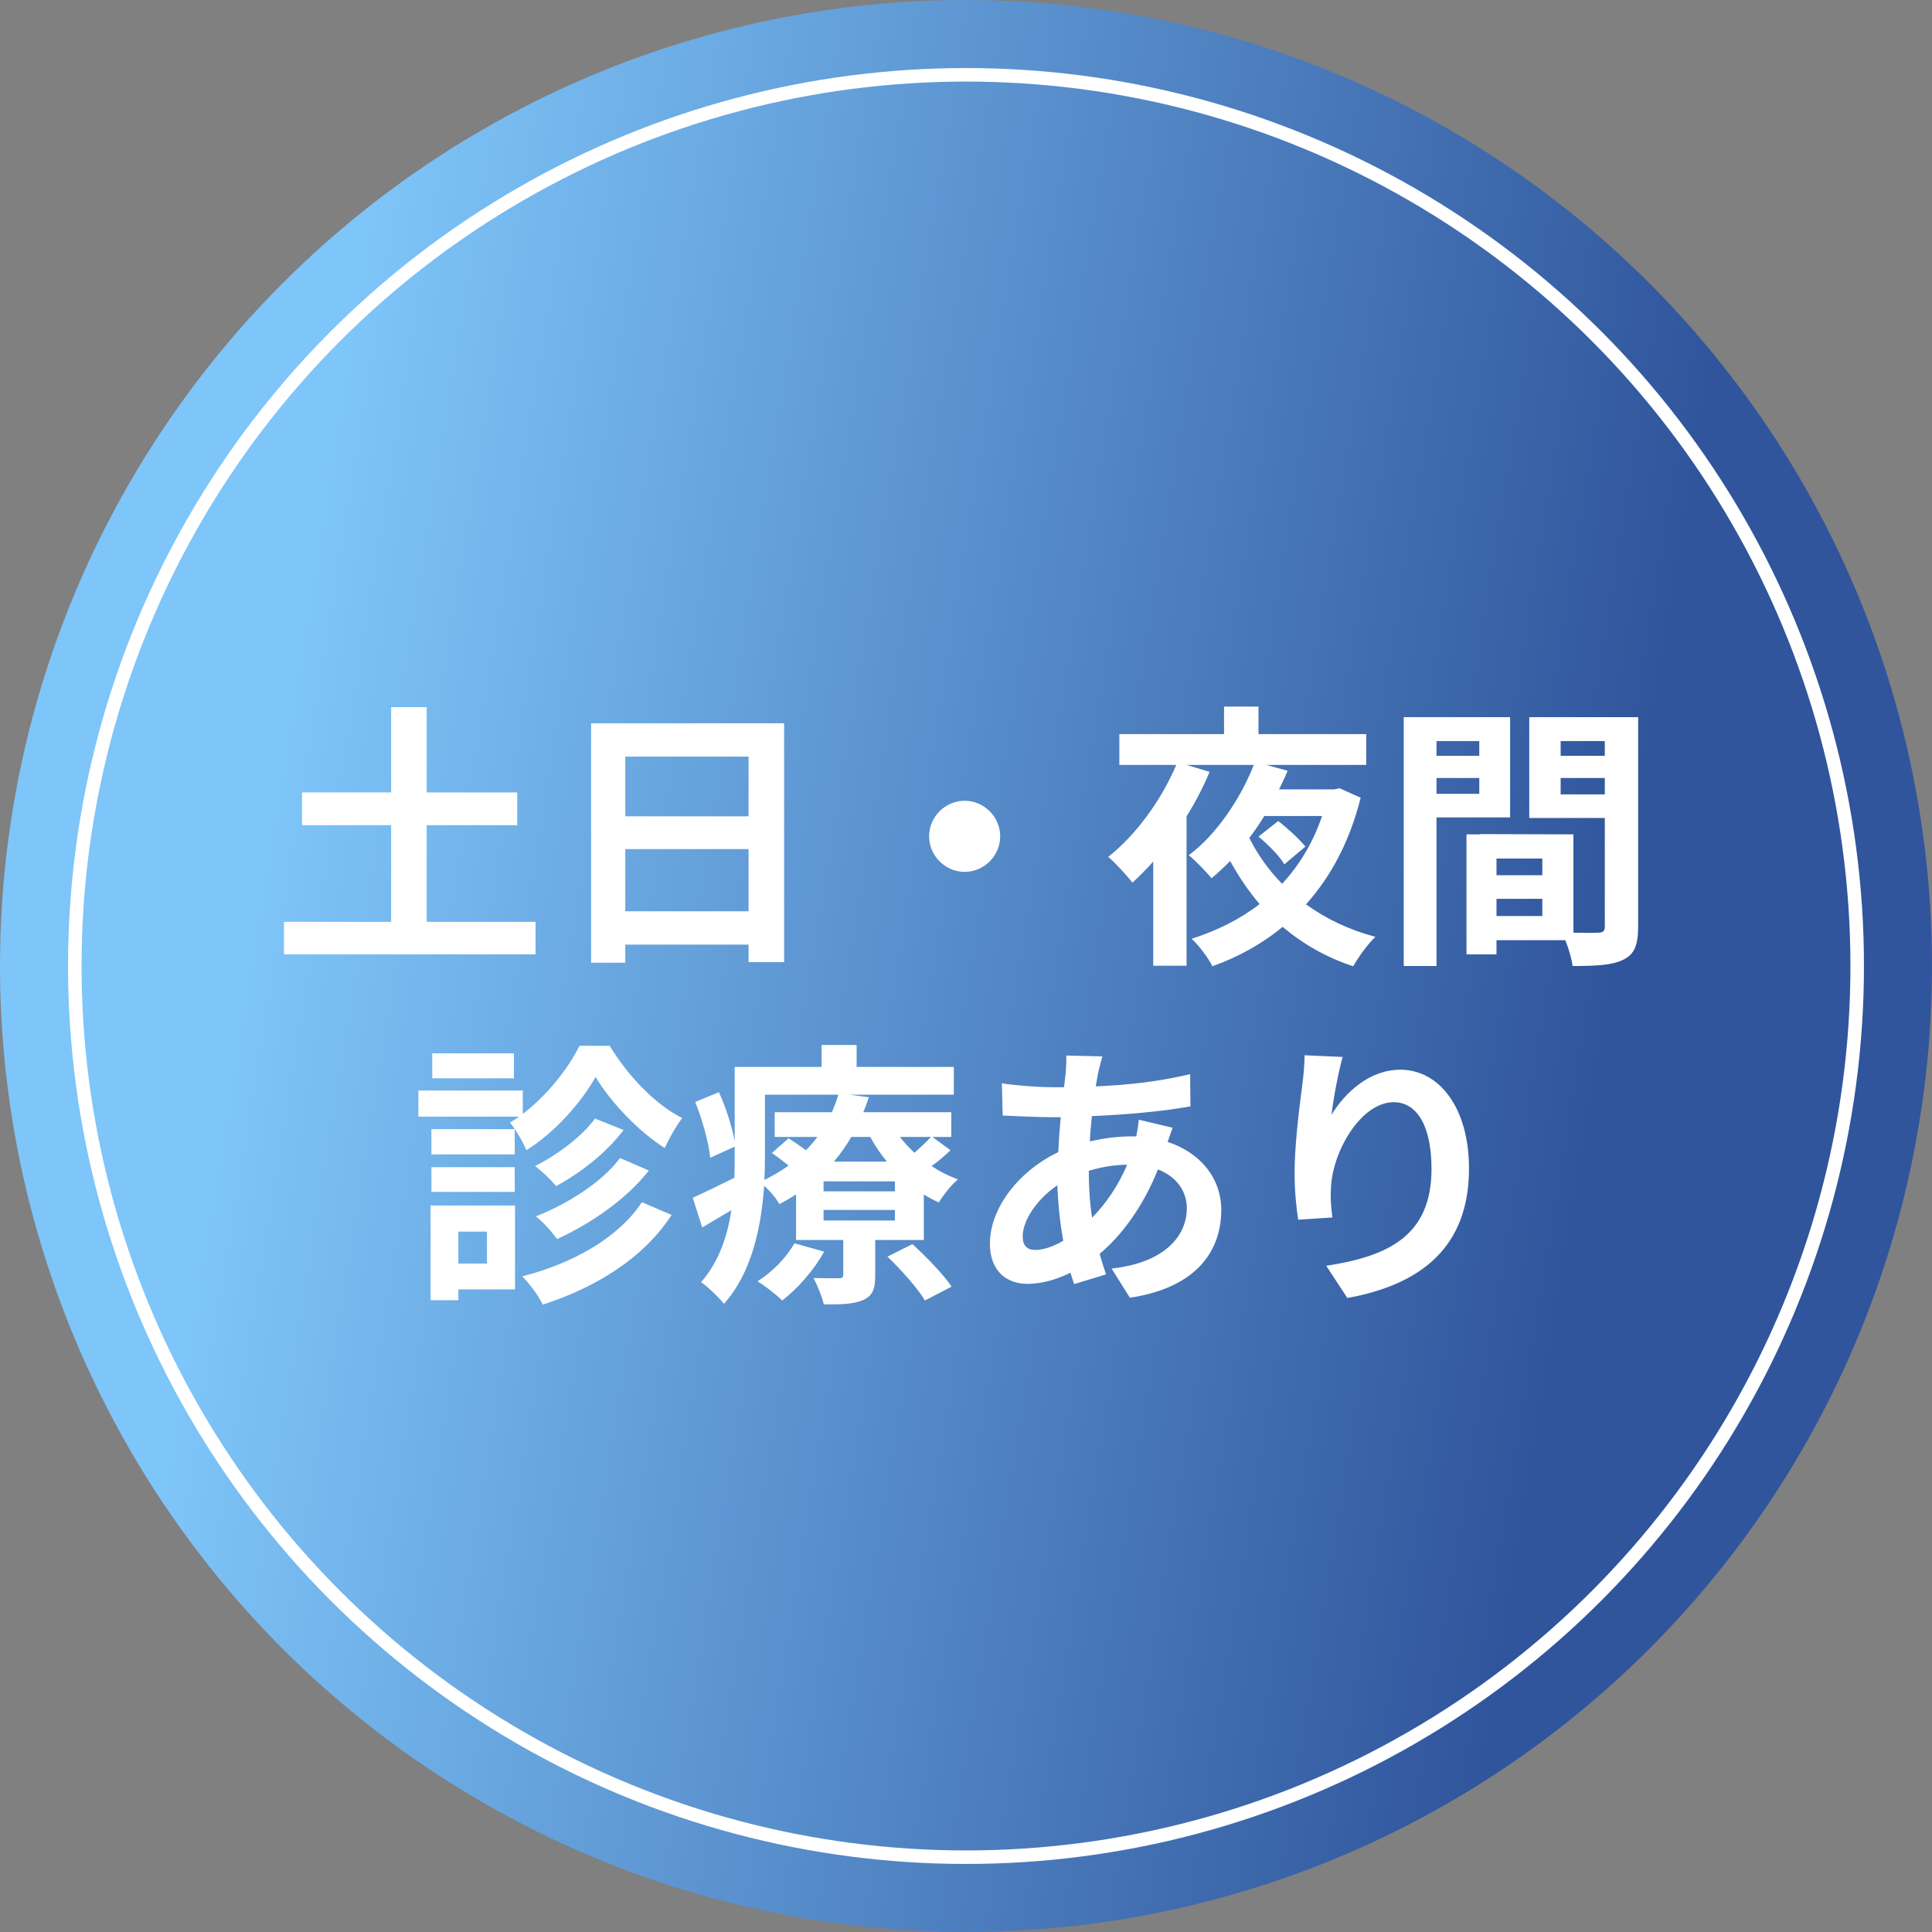
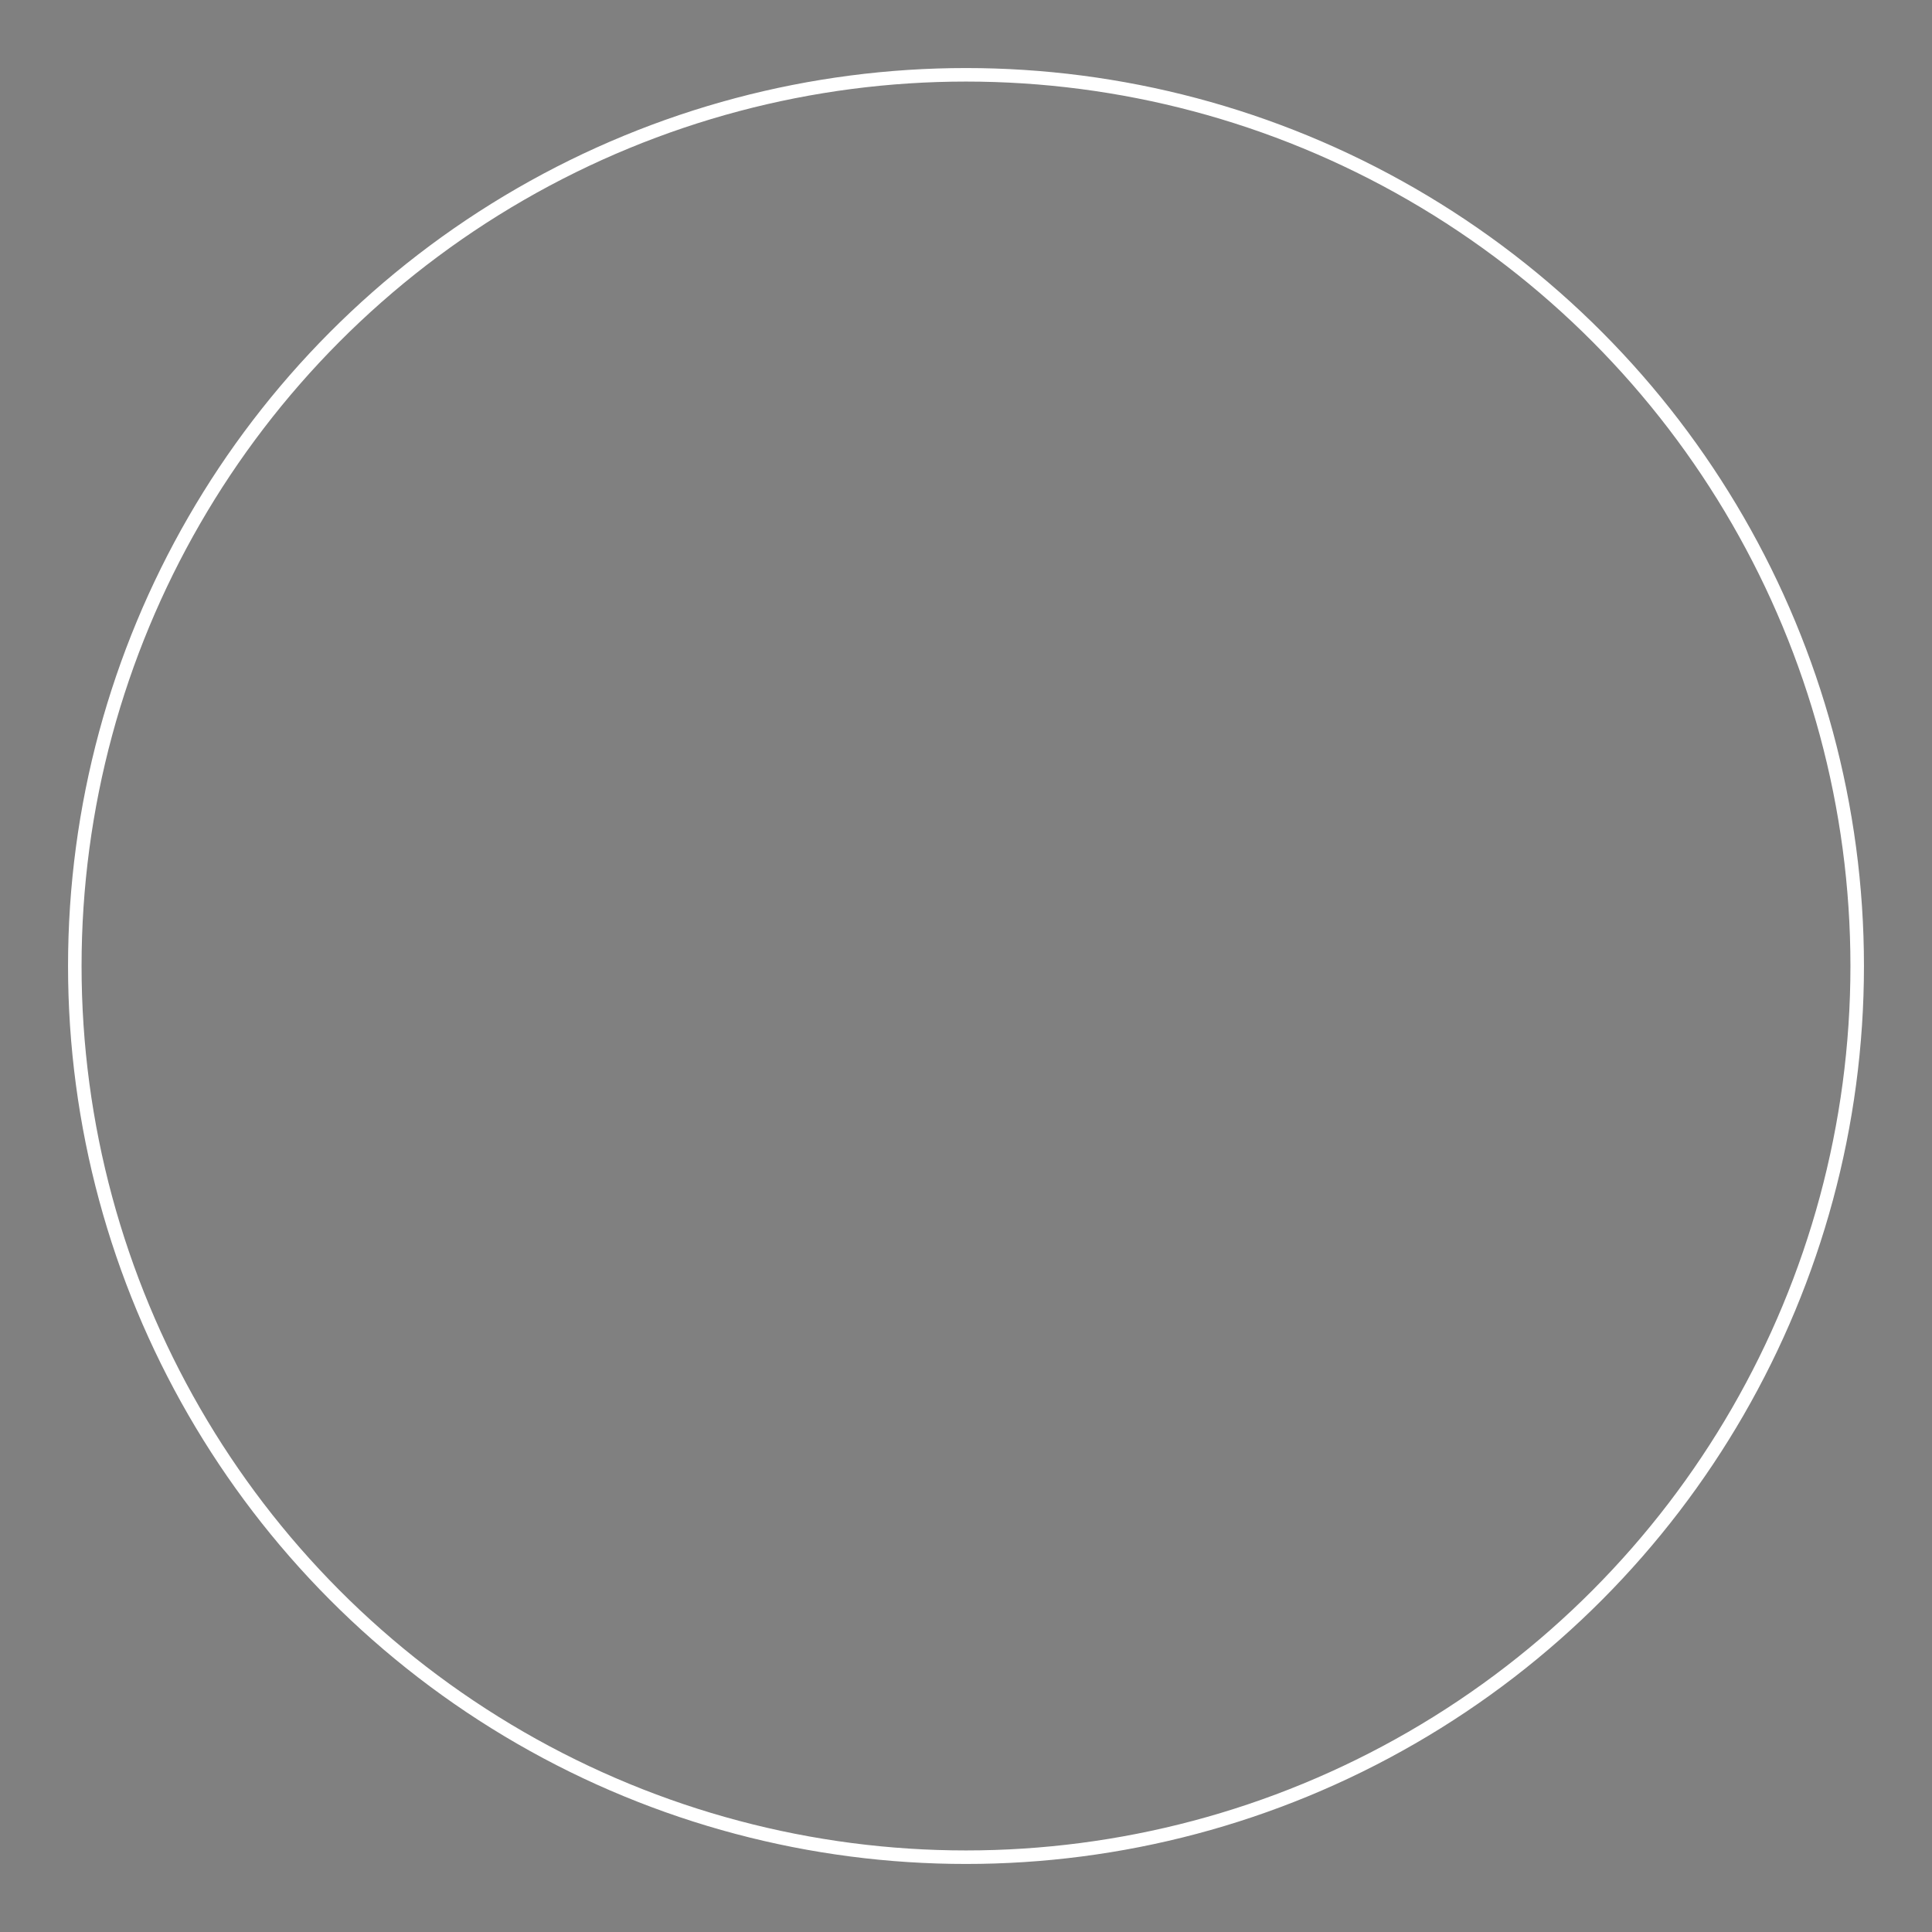
<svg xmlns="http://www.w3.org/2000/svg" width="100%" height="100%" viewBox="0 0 160 160" version="1.1" xml:space="preserve" style="fill-rule:evenodd;clip-rule:evenodd;">
  <rect x="0" y="0" width="160" height="160" fill="#808080" stroke="none" />
  <g transform="matrix(1,0,0,1,-0.831,0)">
-     <circle cx="80.831" cy="80" r="80" style="fill:url(#_Linear1);" />
-   </g>
+     </g>
  <g transform="matrix(1,0,0,1,-0.831,0)">
-     <path d="M36.168,76.344L36.168,68.34L43.666,68.34L43.666,65.626L36.168,65.626L36.168,58.565L33.224,58.565L33.224,65.626L25.841,65.626L25.841,68.34L33.224,68.34L33.224,76.344L24.346,76.344L24.346,79.035L45.184,79.035L45.184,76.344L36.168,76.344ZM52.613,75.47L52.613,70.318L62.825,70.318L62.825,75.47L52.613,75.47ZM62.825,62.659L62.825,67.604L52.613,67.604L52.613,62.659L62.825,62.659ZM49.784,59.899L49.784,79.725L52.613,79.725L52.613,78.23L62.825,78.23L62.825,79.679L65.769,79.679L65.769,59.899L49.784,59.899ZM80.719,66.316C79.109,66.316 77.775,67.65 77.775,69.26C77.775,70.87 79.109,72.204 80.719,72.204C82.329,72.204 83.663,70.87 83.663,69.26C83.663,67.65 82.329,66.316 80.719,66.316ZM108.94,70.111C108.457,69.513 107.468,68.593 106.686,67.995L105.053,69.283C105.858,69.95 106.824,70.916 107.192,71.583L108.94,70.111ZM110.32,67.581C109.561,69.812 108.434,71.652 107.008,73.193C105.904,72.066 104.984,70.778 104.294,69.398C104.731,68.823 105.145,68.202 105.536,67.581L110.32,67.581ZM111.769,65.281L111.332,65.373L106.755,65.373C107.008,64.867 107.261,64.338 107.468,63.832L105.697,63.349L113.977,63.349L113.977,60.796L105.053,60.796L105.053,58.519L102.201,58.519L102.201,60.796L93.53,60.796L93.53,63.349L98.245,63.349C96.98,66.316 94.864,69.191 92.61,70.962C93.208,71.468 94.197,72.549 94.611,73.101C95.186,72.572 95.761,71.997 96.336,71.353L96.336,79.978L99.096,79.978L99.096,67.604C99.832,66.431 100.476,65.189 101.005,63.924L99.096,63.349L104.662,63.349C103.65,65.948 101.672,69.053 99.28,70.824C99.855,71.284 100.706,72.181 101.166,72.733C101.695,72.296 102.201,71.813 102.707,71.307C103.42,72.595 104.225,73.791 105.145,74.872C103.512,76.137 101.603,77.08 99.51,77.747C100.062,78.207 100.913,79.357 101.235,80.024C103.351,79.265 105.329,78.184 107.054,76.758C108.71,78.161 110.665,79.288 112.896,80.024C113.31,79.288 114.115,78.161 114.736,77.586C112.574,77.011 110.642,76.091 108.986,74.895C111.033,72.618 112.597,69.72 113.517,66.063L111.769,65.281ZM123.338,61.371L123.338,62.59L119.796,62.59L119.796,61.371L123.338,61.371ZM119.796,65.741L119.796,64.43L123.338,64.43L123.338,65.741L119.796,65.741ZM125.891,67.696L125.891,59.393L117.082,59.393L117.082,80.001L119.796,80.001L119.796,67.696L125.891,67.696ZM130.077,65.787L130.077,64.43L133.734,64.43L133.734,65.787L130.077,65.787ZM133.734,61.371L133.734,62.59L130.077,62.59L130.077,61.371L133.734,61.371ZM124.764,75.861L124.764,74.435L128.559,74.435L128.559,75.861L124.764,75.861ZM128.559,72.48L124.764,72.48L124.764,71.1L128.559,71.1L128.559,72.48ZM136.494,59.393L127.478,59.393L127.478,67.742L133.734,67.742L133.734,76.735C133.734,77.103 133.596,77.241 133.182,77.241C132.883,77.264 132.032,77.264 131.135,77.241L131.135,69.099L123.407,69.076L123.407,69.099L122.28,69.099L122.28,79.035L124.764,79.035L124.764,77.862L130.468,77.862C130.744,78.575 130.997,79.426 131.066,80.001C133.044,80.001 134.378,79.932 135.275,79.472C136.195,79.035 136.494,78.23 136.494,76.758L136.494,59.393ZM43.39,87.232L36.628,87.232L36.628,89.302L43.39,89.302L43.39,87.232ZM48.818,86.611C47.898,88.497 46.104,90.751 44.126,92.246L44.126,90.314L35.478,90.314L35.478,92.476L43.804,92.476C43.574,92.66 43.321,92.821 43.068,92.959C43.528,93.534 44.149,94.569 44.425,95.259C46.817,93.764 49.002,91.257 50.152,89.187C51.394,91.257 53.694,93.695 55.879,95.075C56.247,94.27 56.822,93.258 57.328,92.591C55.074,91.464 52.797,89.049 51.325,86.611L48.818,86.611ZM52.176,95.903C50.704,97.904 47.806,99.721 45.207,100.733C45.851,101.239 46.564,102.044 46.955,102.619C49.807,101.308 52.682,99.33 54.568,96.938L52.176,95.903ZM50.106,92.637C49.025,94.132 46.932,95.673 45.138,96.57C45.736,97.007 46.472,97.72 46.886,98.226C48.933,97.122 51.049,95.466 52.475,93.58L50.106,92.637ZM43.459,93.511L36.559,93.511L36.559,95.604L43.459,95.604L43.459,93.511ZM36.559,98.709L43.459,98.709L43.459,96.662L36.559,96.662L36.559,98.709ZM41.159,101.998L41.159,104.643L38.79,104.643L38.79,101.998L41.159,101.998ZM43.482,99.836L36.49,99.836L36.49,107.679L38.79,107.679L38.79,106.782L43.482,106.782L43.482,99.836ZM53.993,99.56C52.015,102.55 48.22,104.643 44.08,105.701C44.747,106.368 45.437,107.334 45.782,108.047C50.221,106.598 54.108,104.206 56.454,100.618L53.993,99.56ZM66.62,102.964C65.953,104.16 64.803,105.333 63.561,106.115C64.159,106.46 65.148,107.242 65.608,107.702C66.873,106.736 68.253,105.172 69.081,103.654L66.62,102.964ZM74.325,104.068C75.452,105.149 76.855,106.713 77.43,107.702L79.638,106.552C78.971,105.54 77.522,104.068 76.395,103.033L74.325,104.068ZM74.946,98.663L69.035,98.663L69.035,97.835L74.946,97.835L74.946,98.663ZM74.946,101.078L69.035,101.078L69.035,100.204L74.946,100.204L74.946,101.078ZM64.182,90.659L70.254,90.659C70.116,91.142 69.932,91.625 69.725,92.108L64.987,92.108L64.987,94.155L68.529,94.155C68.253,94.523 67.931,94.891 67.586,95.259C67.103,94.914 66.574,94.546 66.137,94.27L64.757,95.489C65.194,95.788 65.677,96.156 66.137,96.524C65.539,96.961 64.872,97.352 64.136,97.72C64.159,97.03 64.182,96.363 64.182,95.742L64.182,90.659ZM72.899,94.155C73.29,94.868 73.75,95.558 74.279,96.202L69.886,96.202C70.438,95.558 70.921,94.868 71.335,94.155L72.899,94.155ZM77.936,94.155C77.591,94.523 77.062,95.029 76.556,95.466C76.119,95.052 75.705,94.615 75.36,94.155L77.936,94.155ZM78.051,94.155L79.615,94.155L79.615,92.108L72.324,92.108C72.508,91.694 72.646,91.28 72.784,90.866L71.174,90.659L79.822,90.659L79.822,88.359L71.772,88.359L71.772,86.542L68.874,86.542L68.874,88.359L61.675,88.359L61.675,94.523C61.468,93.35 60.962,91.74 60.364,90.452L58.409,91.257C59.007,92.752 59.536,94.684 59.651,95.88L61.675,94.96L61.675,95.742C61.675,96.317 61.675,96.915 61.652,97.536C60.341,98.18 59.099,98.801 58.202,99.192L58.984,101.653C59.766,101.193 60.571,100.71 61.399,100.227C61.077,102.366 60.364,104.505 58.892,106.184C59.375,106.506 60.41,107.472 60.778,107.978C63.101,105.425 63.883,101.561 64.113,98.203C64.596,98.617 65.125,99.261 65.378,99.721C65.861,99.468 66.321,99.192 66.758,98.916L66.758,102.688L70.668,102.688L70.668,105.54C70.668,105.77 70.576,105.862 70.323,105.862C70.024,105.862 69.058,105.862 68.207,105.839C68.506,106.437 68.897,107.334 69.058,108.024C70.415,108.024 71.473,108.024 72.278,107.679C73.106,107.311 73.313,106.759 73.313,105.632L73.313,102.688L77.338,102.688L77.338,98.916C77.729,99.169 78.166,99.399 78.58,99.583C78.925,99.008 79.615,98.111 80.167,97.674C79.408,97.398 78.672,97.03 77.982,96.57C78.511,96.179 79.063,95.742 79.546,95.259L78.051,94.155ZM92.127,87.485L89.137,87.416C89.16,87.807 89.114,88.359 89.091,88.796C89.045,89.187 88.999,89.601 88.953,90.038L88.033,90.038C86.63,90.038 84.606,89.854 83.801,89.716L83.87,92.384C84.951,92.43 86.745,92.522 87.941,92.522L88.677,92.522C88.585,93.465 88.516,94.431 88.47,95.42C85.25,96.938 82.812,100.02 82.812,102.987C82.812,105.31 84.238,106.322 85.917,106.322C87.136,106.322 88.355,105.954 89.482,105.402C89.574,105.724 89.689,106.046 89.781,106.345L92.426,105.54C92.242,104.988 92.058,104.413 91.897,103.838C93.645,102.389 95.485,99.974 96.727,96.846C98.314,97.467 99.119,98.686 99.119,100.066C99.119,102.32 97.325,104.574 92.886,105.057L94.404,107.472C100.062,106.621 101.971,103.47 101.971,100.204C101.971,97.536 100.2,95.443 97.532,94.569C97.67,94.132 97.854,93.649 97.946,93.396L95.14,92.729C95.117,93.074 95.025,93.649 94.933,94.109L94.519,94.109C93.392,94.109 92.196,94.27 91.092,94.523C91.115,93.833 91.184,93.12 91.253,92.43C94.082,92.315 97.164,92.039 99.418,91.625L99.395,88.957C96.865,89.555 94.381,89.854 91.575,89.969C91.644,89.509 91.736,89.095 91.805,88.704C91.897,88.359 91.989,87.945 92.127,87.485ZM85.526,102.389C85.526,101.078 86.676,99.33 88.401,98.157C88.447,99.744 88.631,101.331 88.884,102.757C88.056,103.24 87.228,103.516 86.584,103.516C85.848,103.516 85.526,103.125 85.526,102.389ZM91,97.03L91,96.961C91.897,96.685 92.955,96.478 94.174,96.455C93.392,98.318 92.357,99.721 91.276,100.848C91.092,99.698 91,98.433 91,97.03ZM112.022,87.531L108.871,87.393C108.871,88.014 108.802,88.934 108.687,89.808C108.365,92.177 108.043,95.029 108.043,97.168C108.043,98.709 108.204,100.112 108.342,101.009L111.171,100.825C111.033,99.744 111.01,99.008 111.056,98.387C111.171,95.351 113.54,91.28 116.254,91.28C118.186,91.28 119.382,93.258 119.382,96.8C119.382,102.366 115.771,104.045 110.665,104.827L112.413,107.495C118.508,106.391 122.487,103.286 122.487,96.777C122.487,91.717 120.003,88.589 116.806,88.589C114.207,88.589 112.206,90.521 111.102,92.315C111.24,91.027 111.7,88.658 112.022,87.531Z" style="fill:white;fill-rule:nonzero;" />
-   </g>
+     </g>
  <g transform="matrix(1,0,0,1,-0.831,0)">
    <circle cx="80.831" cy="80" r="73.805" style="fill:none;stroke:white;stroke-width:1.12px;" />
  </g>
  <defs>
    <linearGradient id="_Linear1" x1="0" y1="0" x2="1" y2="0" gradientUnits="userSpaceOnUse" gradientTransform="matrix(-111.01,-16.797,16.797,-111.01,125.5,140)">
      <stop offset="0" style="stop-color:rgb(48,85,156);stop-opacity:1" />
      <stop offset="1" style="stop-color:rgb(126,197,249);stop-opacity:1" />
    </linearGradient>
  </defs>
</svg>